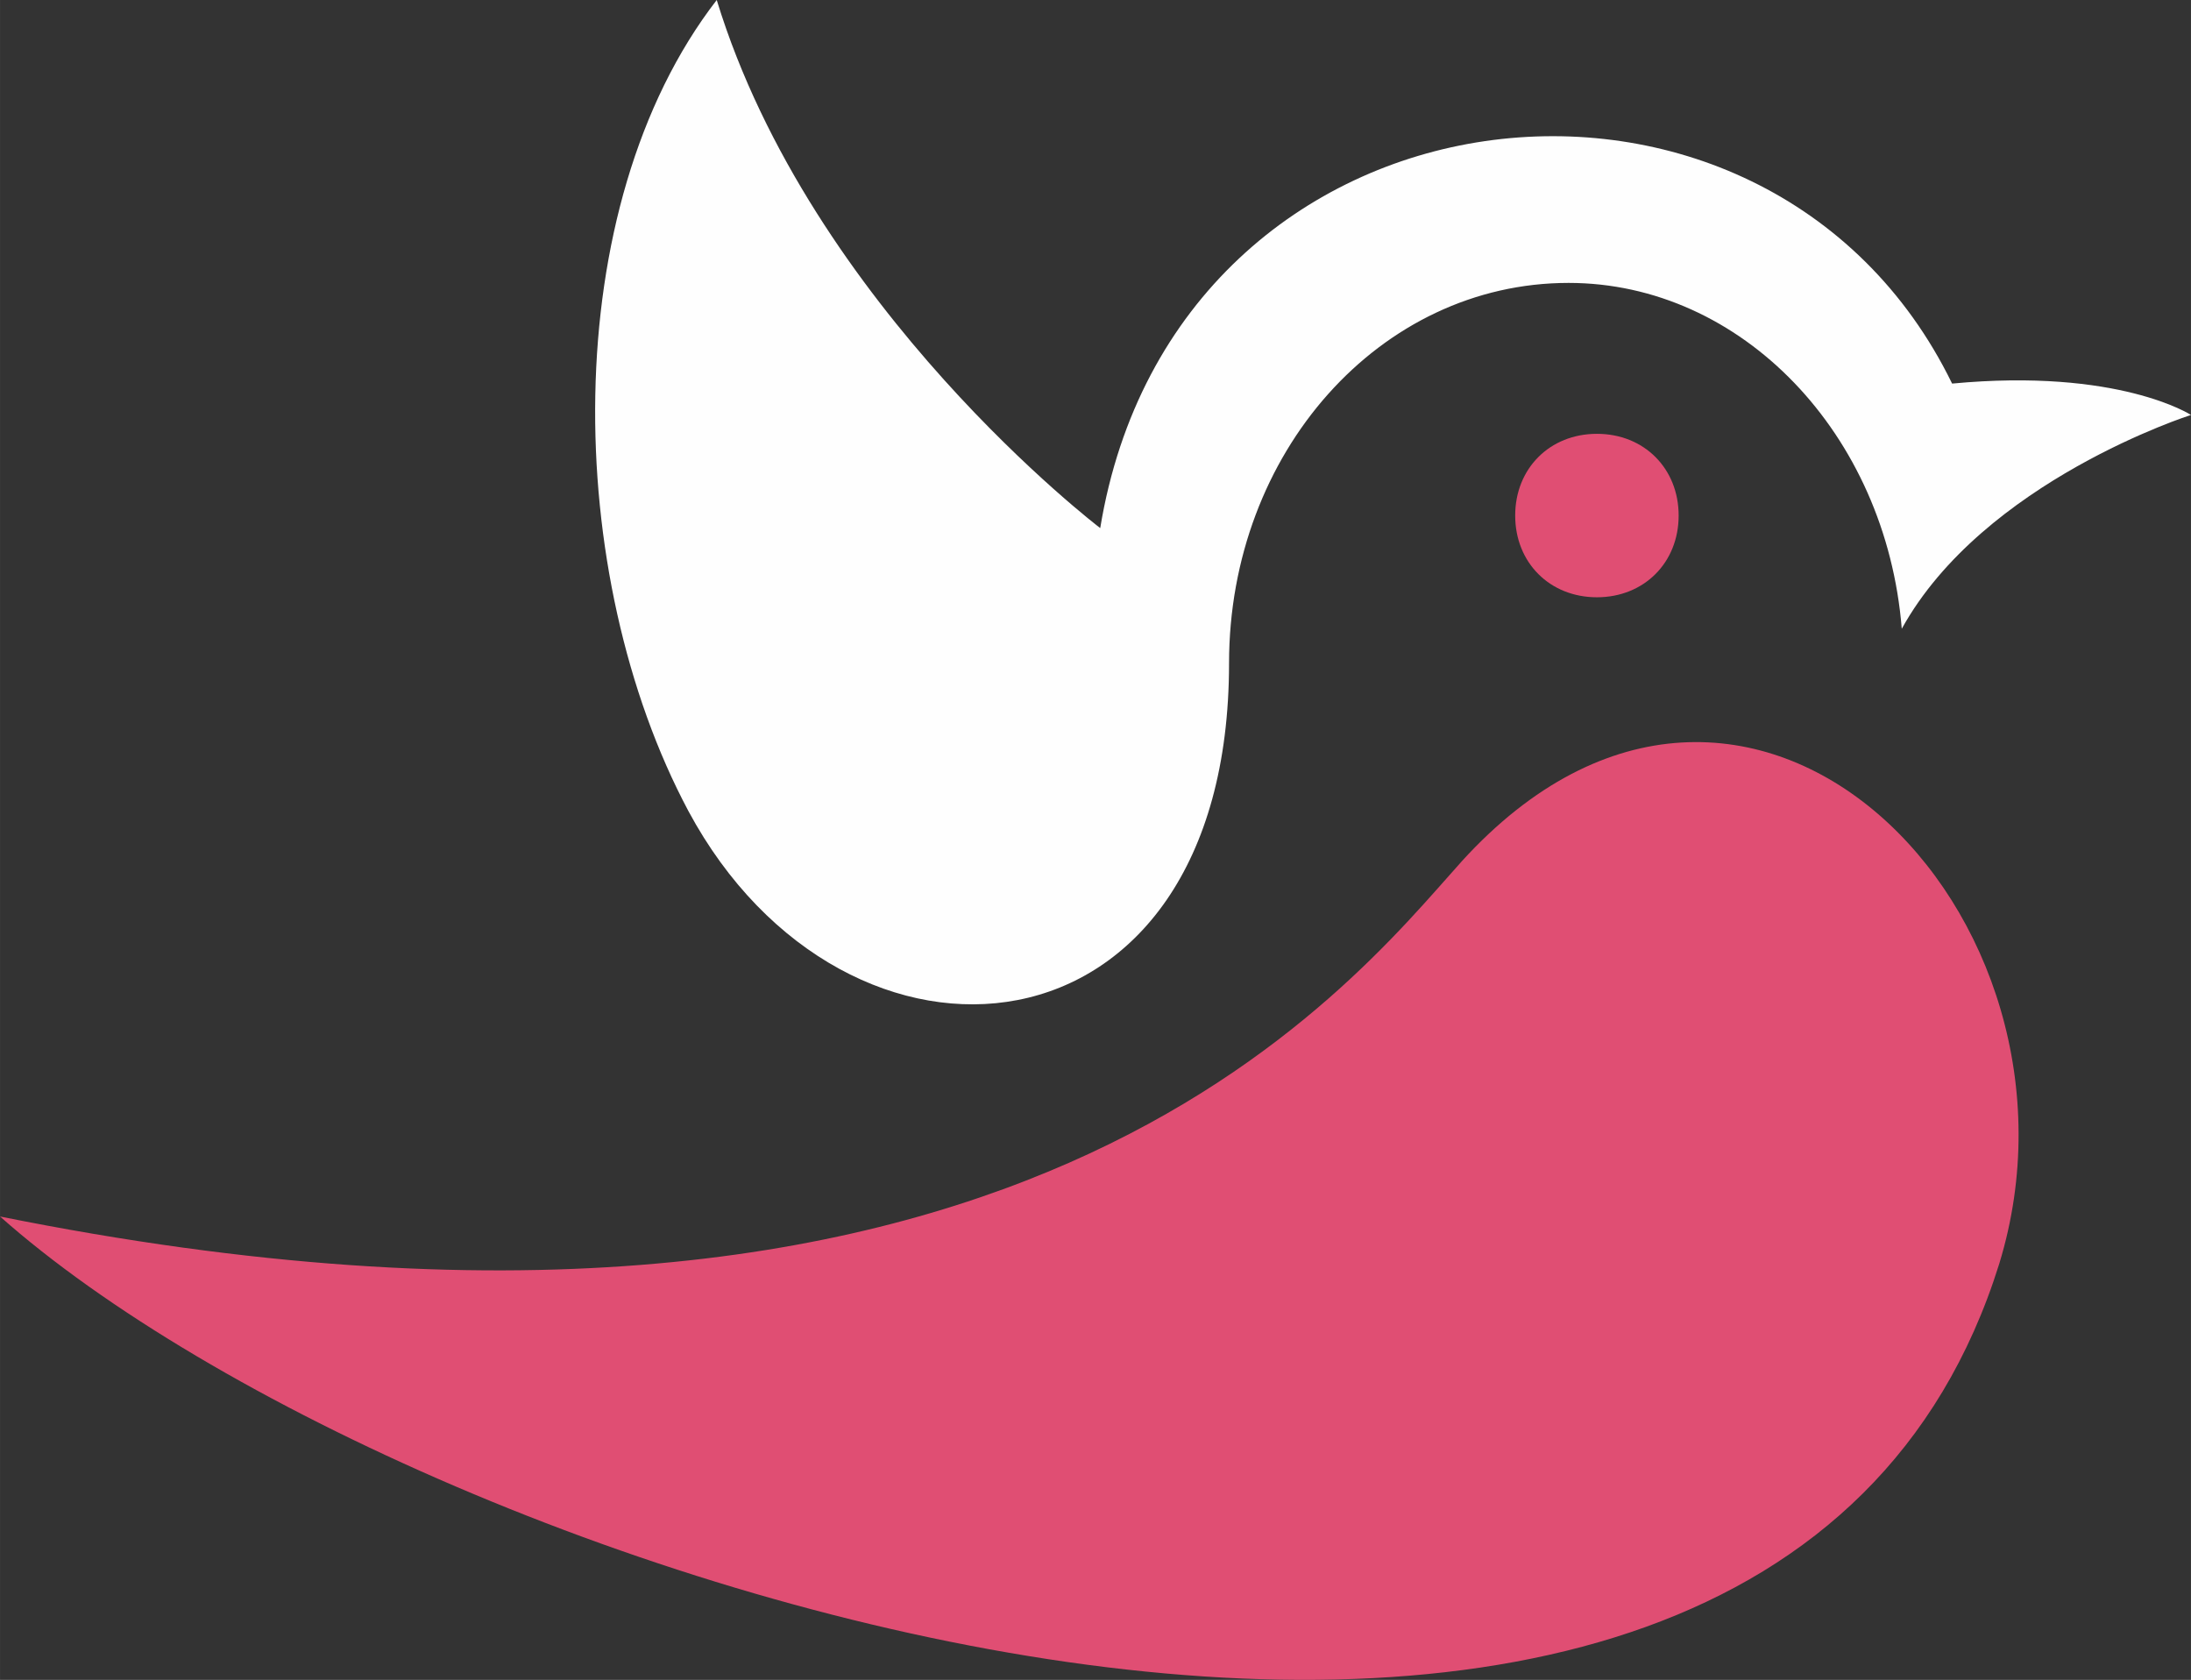
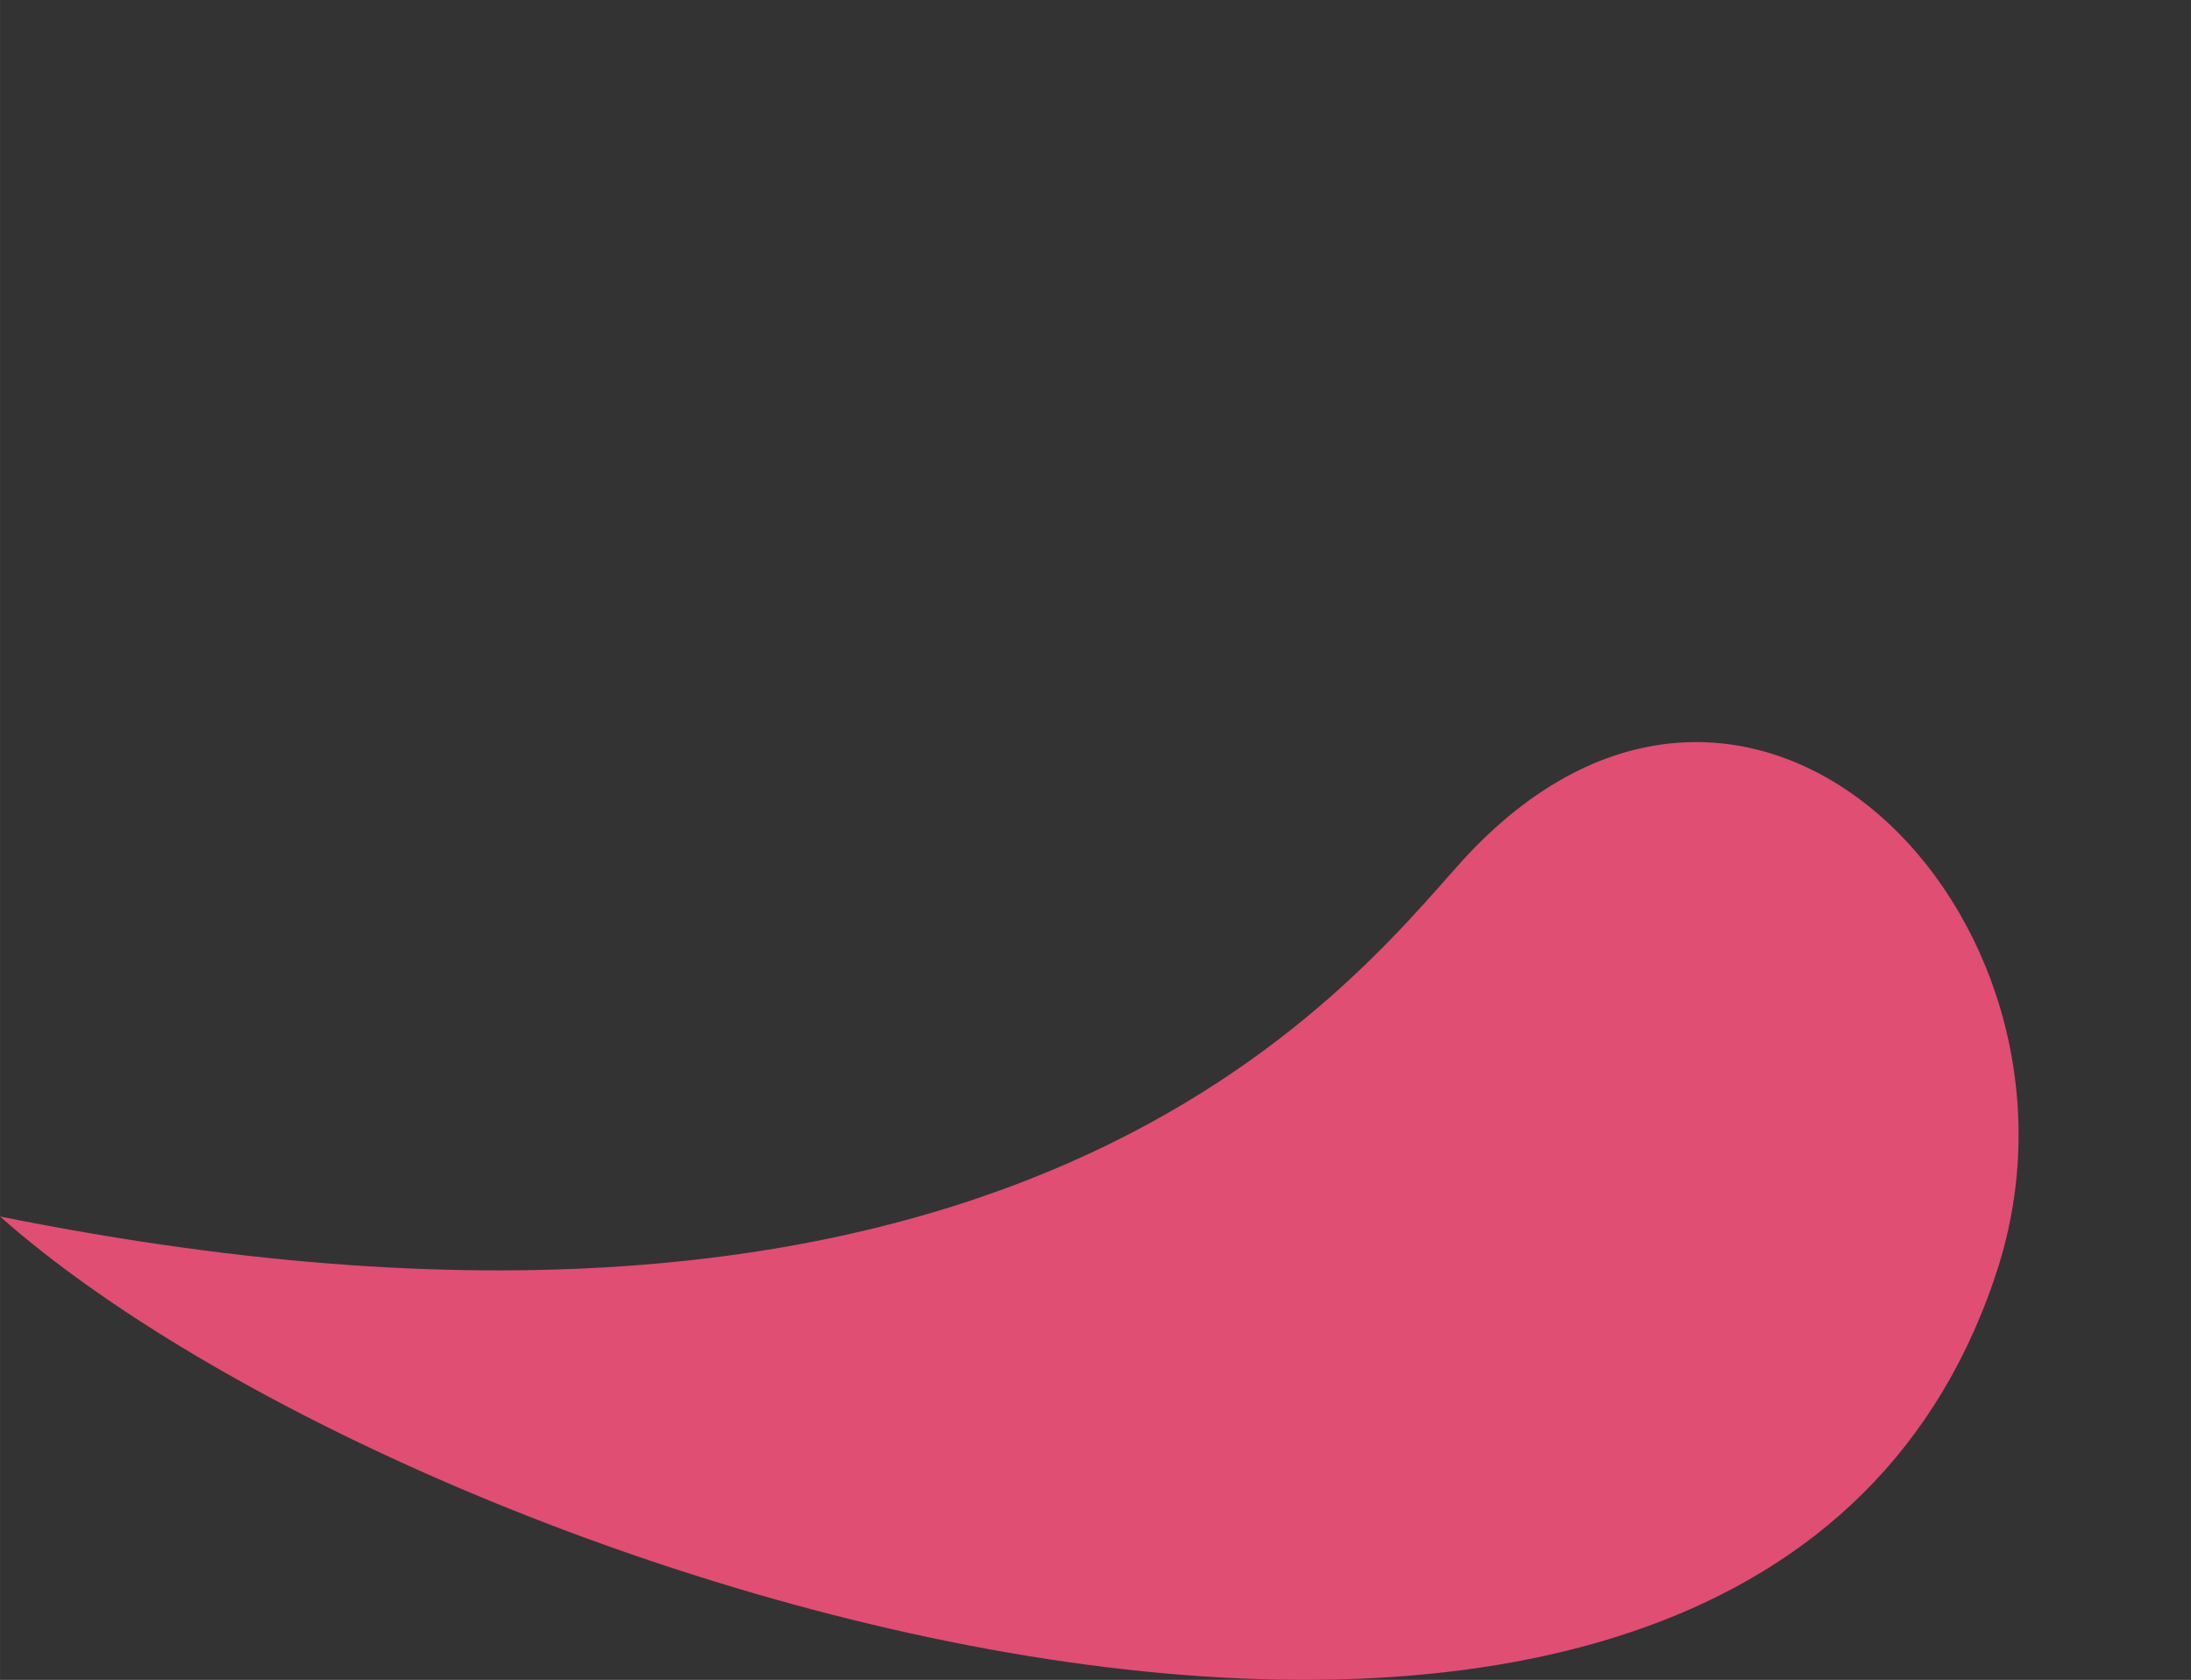
<svg xmlns="http://www.w3.org/2000/svg" xml:space="preserve" width="29.847mm" height="22.885mm" style="shape-rendering:geometricPrecision; text-rendering:geometricPrecision; image-rendering:optimizeQuality; fill-rule:evenodd; clip-rule:evenodd" viewBox="0 0 889.49 682.02">
  <rect x="0" y="0" width="889.49" height="682.02" fill="#333333" stroke="none" />
  <defs>
    <style type="text/css"> .fil0 {fill:#FEFEFE} .fil1 {fill:#E04E73} </style>
  </defs>
  <g id="Layer_x0020_1">
-     <path class="fil0" d="M889.49 168.47c0,0 -29.35,-19.13 -96.98,-12.74 -75.32,-154.42 -315.23,-127.63 -345.85,58.67 0,0 -117.41,-89.32 -155.69,-214.4 -65.1,84.24 -62.53,233.57 -11.49,329.3 63.8,118.67 219.48,105.88 219.48,-60.02 0,-85.49 61.28,-154.42 137.86,-154.42 70.19,0 128.9,61.27 135.25,140.42l0 0c33.18,-60.02 117.41,-86.81 117.41,-86.81z" />
    <path class="fil1" d="M593.44 349.69c-45.97,51.05 -181.22,227.18 -593.44,144.2 169.74,150.59 715.94,325.46 811.65,19.18 43.4,-141.68 -102.11,-290.98 -218.22,-163.38z" />
-     <path class="fil1" d="M648.31 176.13c19.13,0 33.18,14.05 33.18,33.18 0,19.13 -14.05,33.18 -33.18,33.18 -19.13,0 -33.18,-14.05 -33.18,-33.18 0,-19.13 14.05,-33.18 33.18,-33.18z" />
  </g>
</svg>